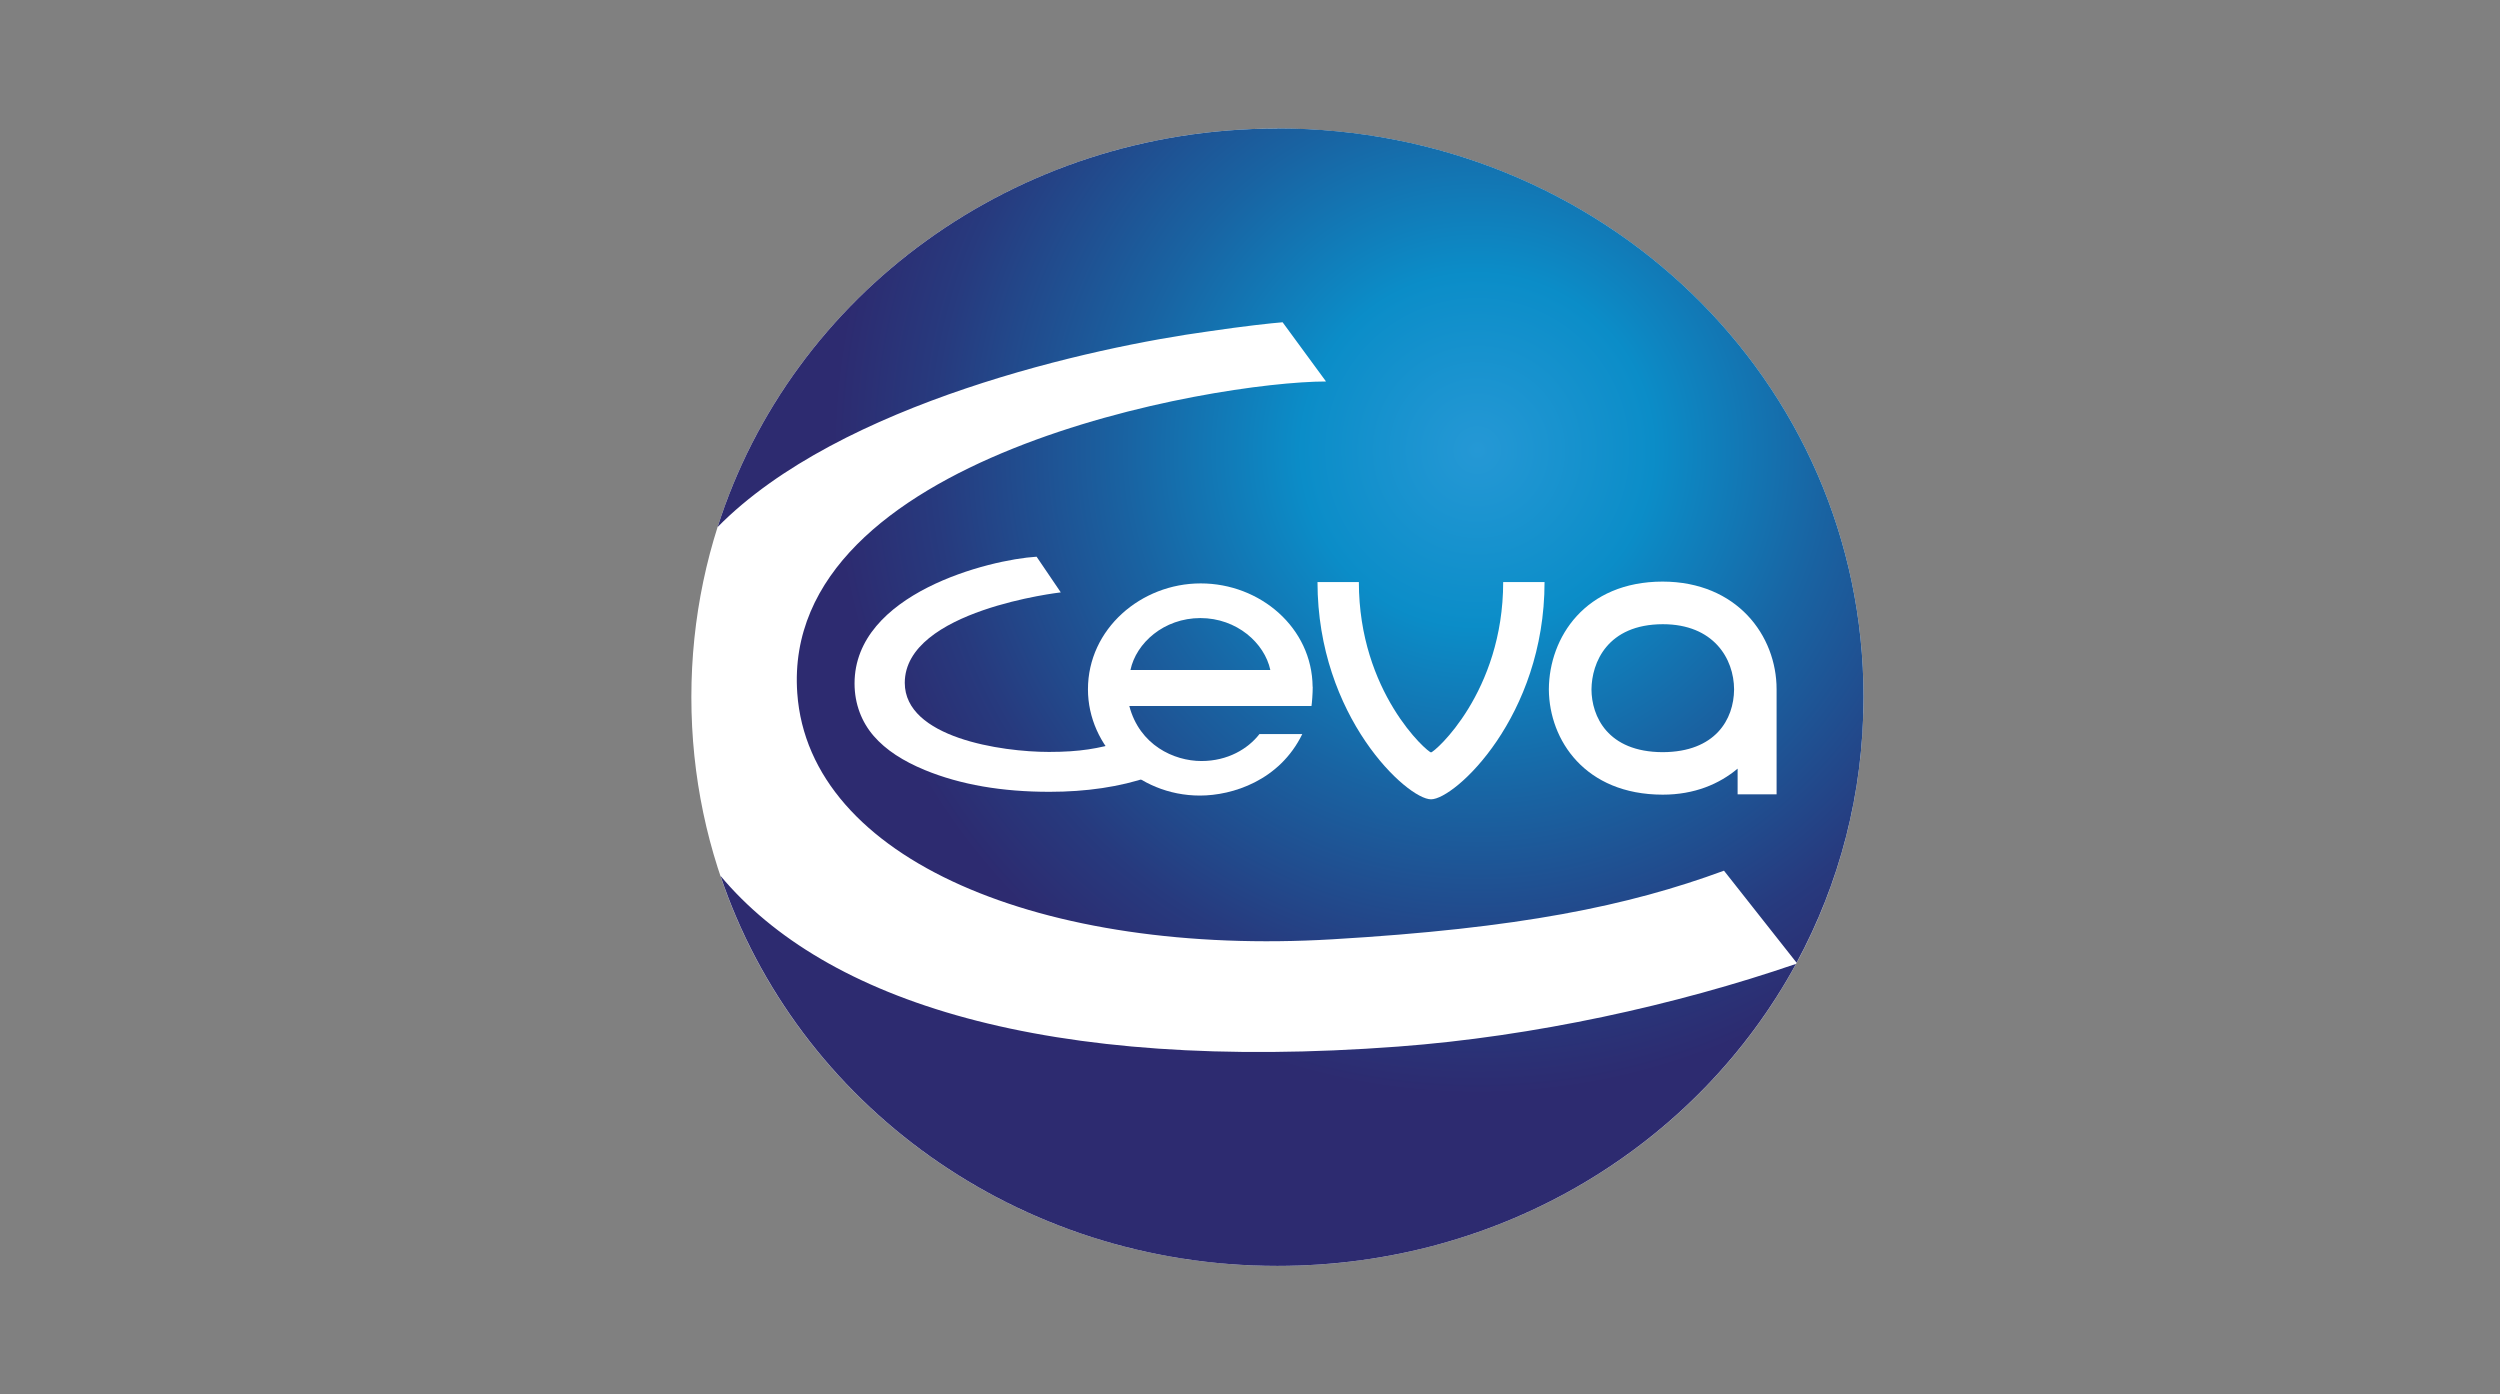
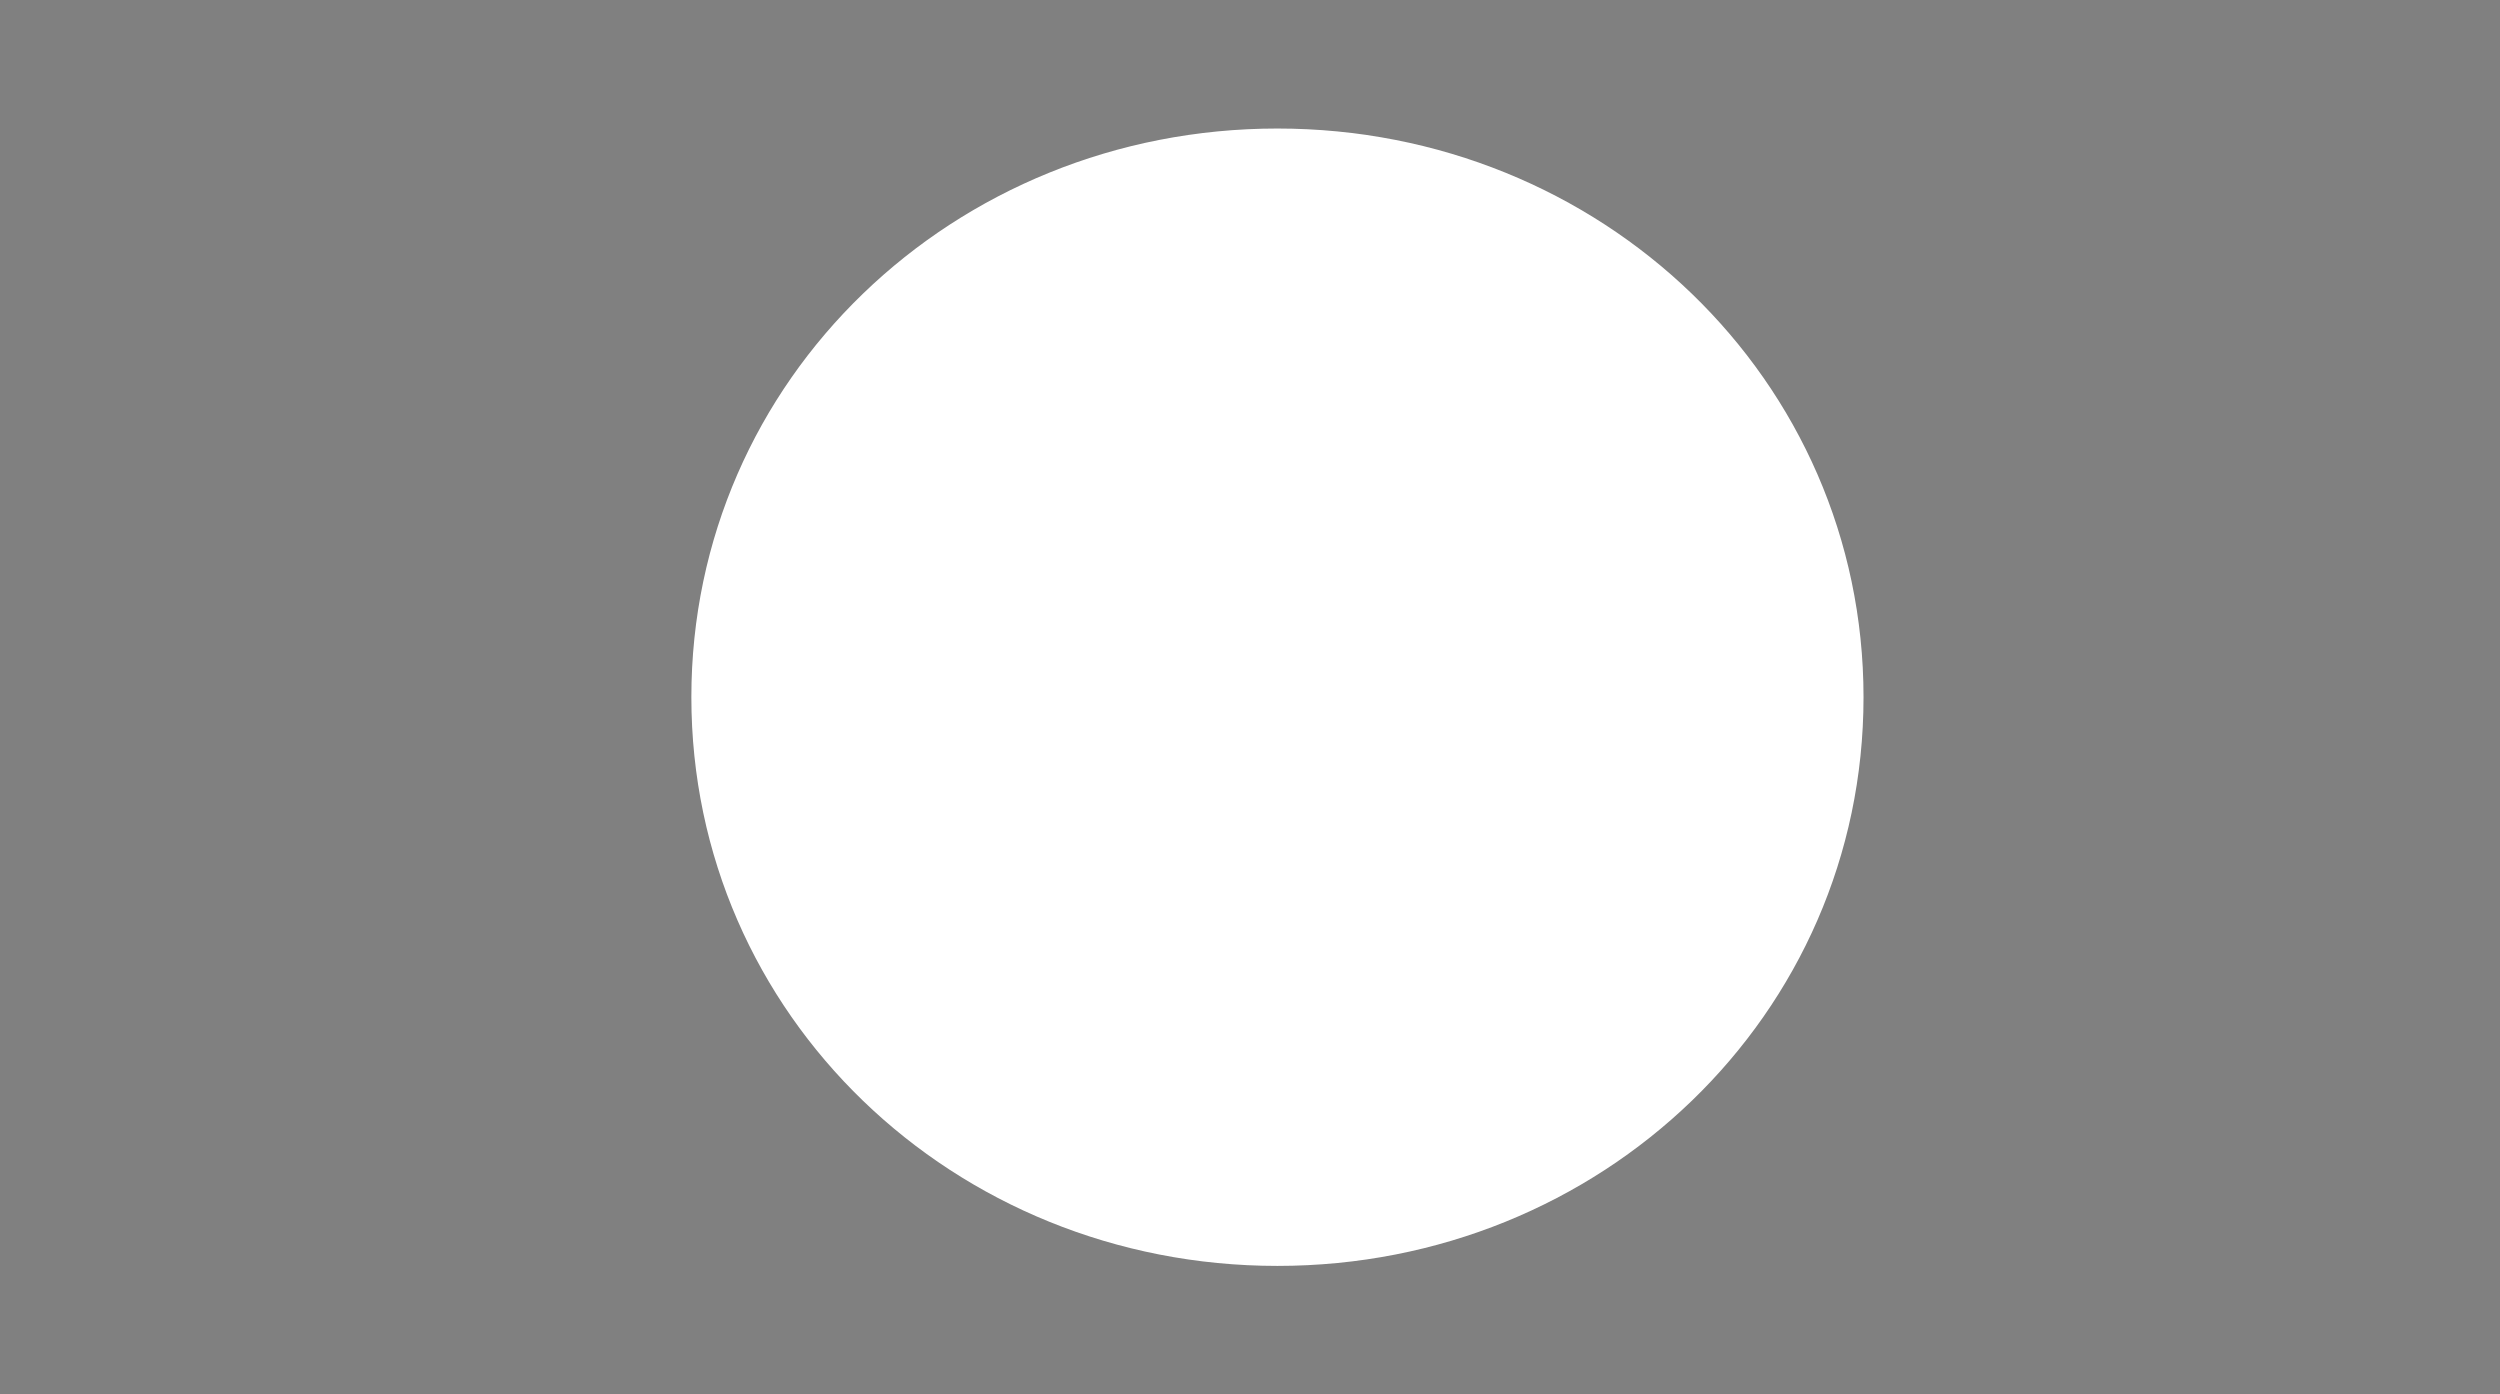
<svg xmlns="http://www.w3.org/2000/svg" id="Layer_1" data-name="Layer 1" viewBox="0 0 220 122.71">
  <rect x="0" y="0" width="220" height="122.71" fill="#808080" stroke="none" />
  <defs>
    <style>
      .cls-1 {
        fill: url(#radial-gradient);
      }

      .cls-2 {
        fill: #fff;
      }
    </style>
    <radialGradient id="radial-gradient" cx="130" cy="39.61" fx="130" fy="39.61" r="73.7" gradientUnits="userSpaceOnUse">
      <stop offset="0" stop-color="#2598d5" />
      <stop offset=".21" stop-color="#0b8dc8" />
      <stop offset=".42" stop-color="#1963a2" />
      <stop offset=".65" stop-color="#273a7e" />
      <stop offset=".77" stop-color="#2d2b70" />
    </radialGradient>
  </defs>
  <path class="cls-2" d="M163.99,61.35c0,27.97-23.09,50.05-51.58,50.05s-51.57-22.08-51.57-50.05S83.93,11.31,112.41,11.31s51.58,22.08,51.58,50.05Z" />
  <g>
-     <path class="cls-1" d="M112.41,11.31c-23.16,0-42.74,14.59-49.26,35.07,10.78-10.95,33.05-15.83,43.21-17.22,3.1-.46,5.51-.72,6.51-.8l3.82,5.21c-9.92.02-48.01,6.57-46.53,27.43,1.04,14.69,21.68,23.16,47.07,21.66,16.48-.97,26.03-2.93,34.48-6.04l6.39,8.1c3.76-6.95,5.89-14.88,5.89-23.37,0-27.97-23.09-50.05-51.58-50.05ZM63.4,77.06c6.75,20.09,26.13,34.34,49.01,34.34,19.81,0,36.99-10.68,45.64-26.58-10.57,3.63-23.08,6.39-35.03,7.28-30.97,2.32-50.4-4-59.62-15.03Z" />
    <g>
      <g>
-         <path class="cls-2" d="M125.93,70.34c2.09,0,9.99-7.26,9.99-19.12h-3.64c0,9.71-6.05,14.99-6.35,14.99s-6.35-5.28-6.35-14.99h-3.64c0,11.87,7.9,19.12,9.99,19.12Z" />
-         <path class="cls-2" d="M146.31,51.18c-6.82.01-9.98,4.91-10.01,9.46v.06c.04,4.43,3.18,9.22,10.01,9.23h.02c2.77,0,4.96-.93,6.58-2.29v2.26h3.43v-9.25c0-4.7-3.47-9.46-10.03-9.47ZM146.32,66.19c-4.87-.01-6.26-3.18-6.27-5.52.02-2.35,1.39-5.73,6.28-5.74,4.46,0,6.26,3.02,6.27,5.74-.02,2.64-1.65,5.5-6.27,5.52Z" />
        <path class="cls-2" d="M115.51,60.44c-.04-5.19-4.61-9.1-9.85-9.1s-9.92,4-9.92,9.32c0,5.03,4.36,9.35,9.85,9.35,2.87,0,7.02-1.32,9.01-5.41h-3.77c-1,1.29-2.78,2.37-5.1,2.37-2.44,0-5.45-1.41-6.35-4.84h16.03c.04-.22.11-1.12.11-1.7ZM105.63,54.39c3.21,0,5.65,2.2,6.16,4.57h-12.31c.5-2.37,2.94-4.57,6.16-4.57Z" />
      </g>
-       <path class="cls-2" d="M98.88,65.26c-.1,0-.2.02-.3.05-1.9.55-3.5.86-6.27.86-4.21,0-12.69-1.26-12.69-6.08,0-6.4,13.73-7.96,13.73-7.96l-2.13-3.14c-4.19.26-16.02,3.23-16.02,11.16,0,1.8.63,3.4,1.69,4.62,1.07,1.23,2.57,2.2,4.51,3,3.14,1.29,6.79,1.91,10.95,1.91,3.25,0,6.18-.43,8.8-1.32.23-.07-1.05-3.06-2.25-3.1Z" />
    </g>
  </g>
</svg>